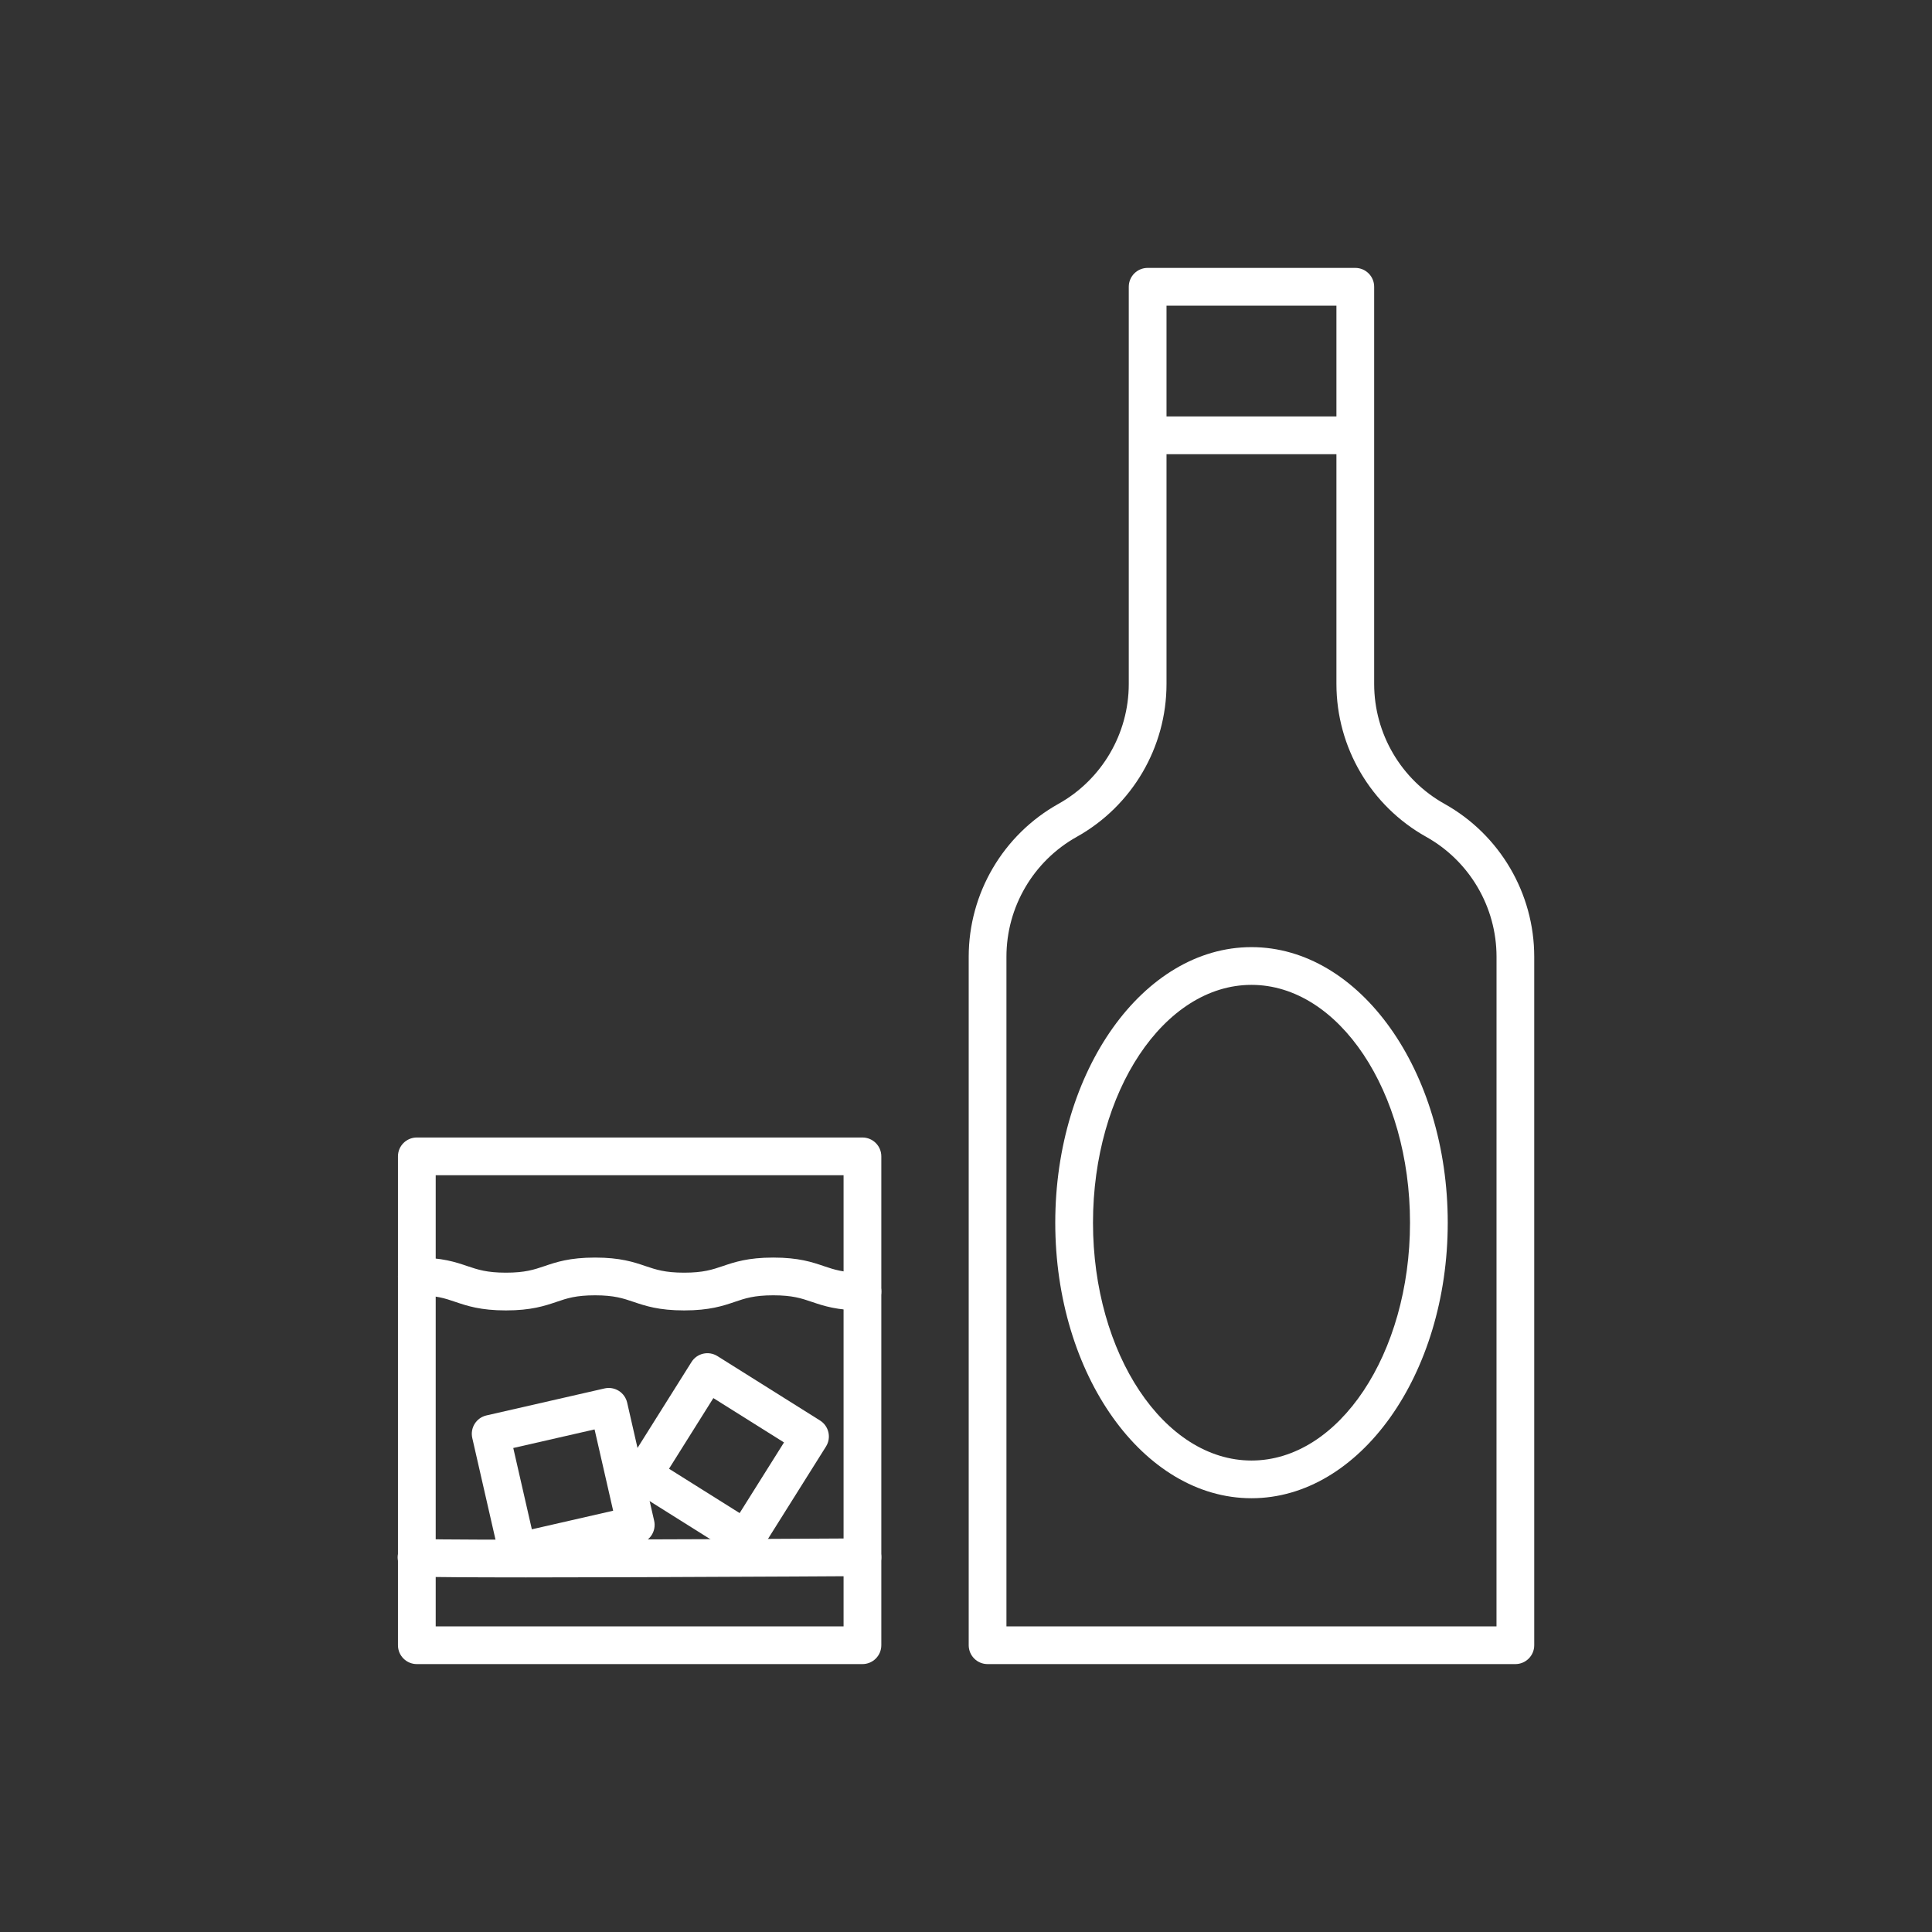
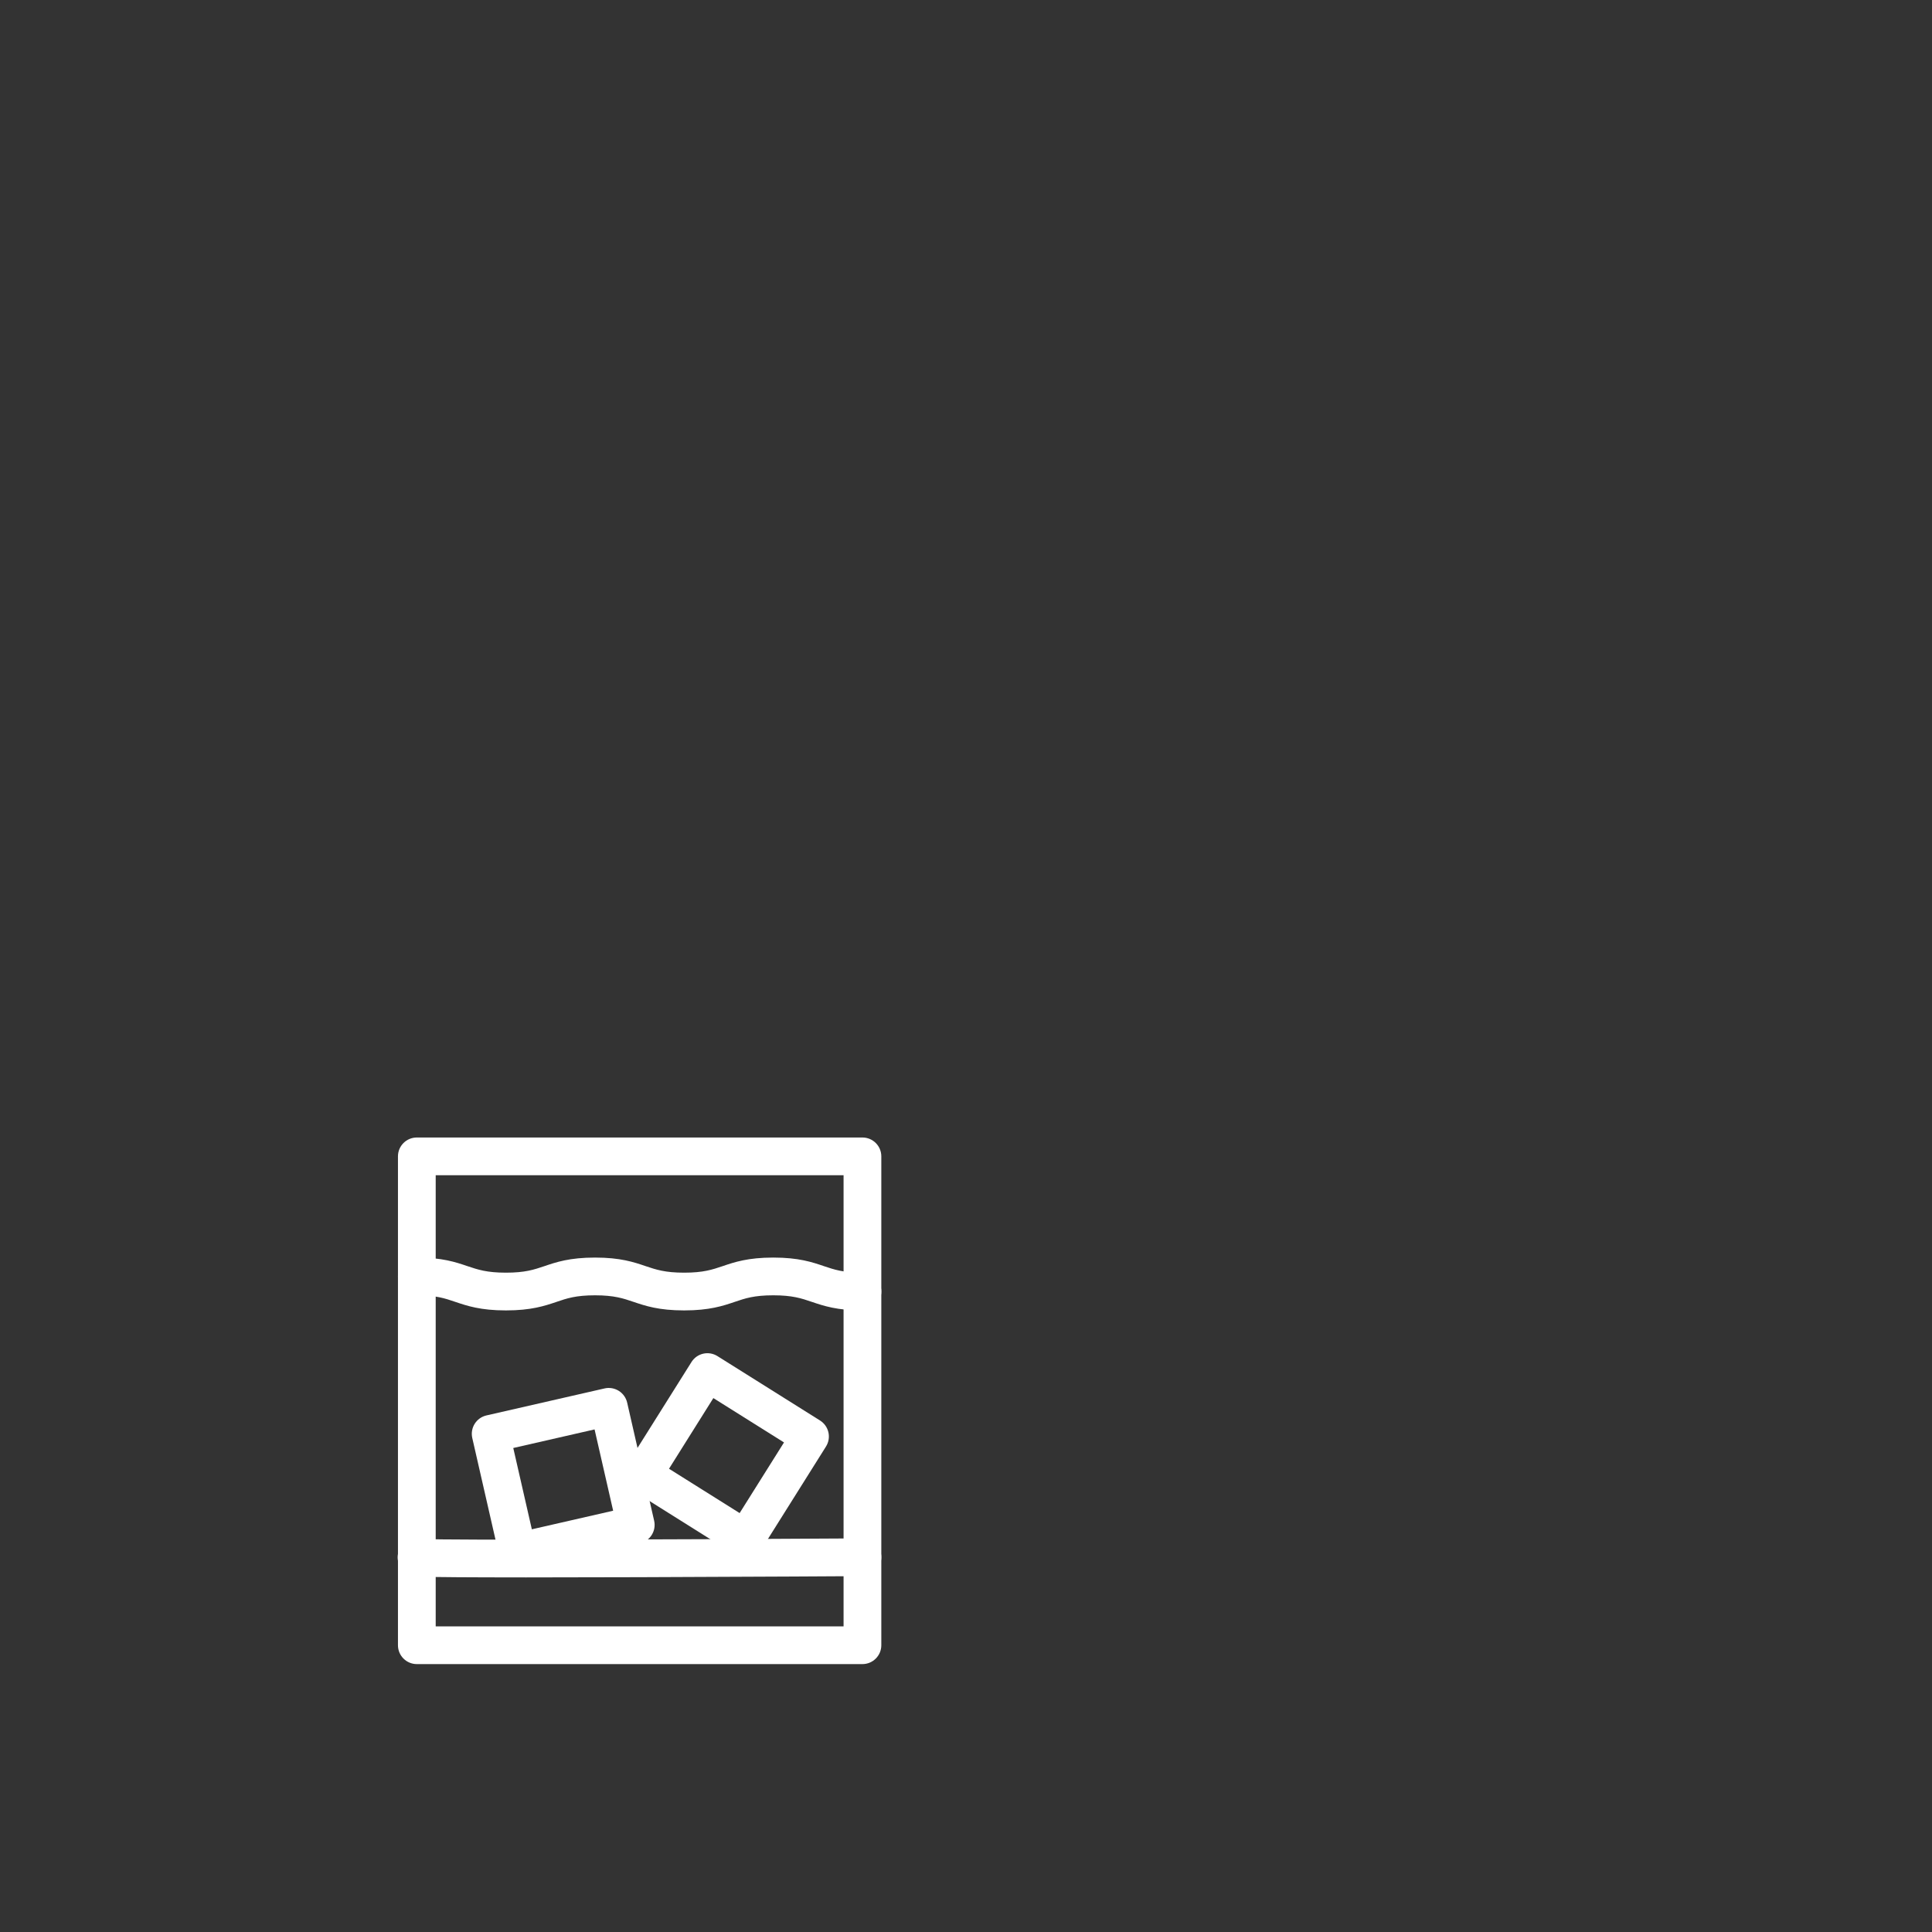
<svg xmlns="http://www.w3.org/2000/svg" width="60" height="60" viewBox="0 0 60 60" fill="none">
  <rect x="0" y="0" width="60" height="60" fill="#333333" stroke="none" />
-   <path d="M44.861 24.965C43.513 24.212 42.676 22.785 42.676 21.241V8.906C42.676 8.583 42.414 8.32 42.09 8.32H35.641C35.317 8.32 35.055 8.583 35.055 8.906V21.241C35.055 22.785 34.218 24.212 32.87 24.965C31.152 25.925 30.084 27.744 30.084 29.712V51.094C30.084 51.417 30.346 51.68 30.67 51.68H47.061C47.385 51.68 47.647 51.417 47.647 51.094V29.712C47.647 27.744 46.58 25.925 44.861 24.965ZM41.504 9.492V12.933H36.227V9.492H41.504ZM46.475 50.508H31.256V29.712C31.256 28.168 32.093 26.741 33.441 25.988C35.16 25.028 36.227 23.209 36.227 21.241V14.105H41.504V21.241C41.504 23.209 42.572 25.028 44.29 25.988C45.638 26.741 46.476 28.168 46.476 29.712L46.475 50.508Z" fill="white" />
-   <path d="M38.866 46.529C35.506 46.529 32.772 42.691 32.772 37.972C32.772 33.253 35.506 29.414 38.866 29.414C42.227 29.414 44.961 33.253 44.961 37.972C44.961 42.691 42.227 46.529 38.866 46.529ZM38.866 30.586C36.152 30.586 33.944 33.9 33.944 37.972C33.944 42.044 36.152 45.358 38.866 45.358C41.581 45.358 43.789 42.044 43.789 37.972C43.789 33.9 41.581 30.586 38.866 30.586Z" fill="white" />
  <path d="M26.784 40.696C25.995 40.696 25.579 40.555 25.212 40.431C24.889 40.321 24.611 40.227 24.015 40.227C23.419 40.227 23.141 40.321 22.819 40.431C22.452 40.555 22.035 40.696 21.247 40.696C20.458 40.696 20.042 40.555 19.675 40.431C19.353 40.322 19.075 40.227 18.48 40.227C17.884 40.227 17.606 40.321 17.284 40.431C16.917 40.555 16.5 40.696 15.712 40.696C14.924 40.696 14.507 40.555 14.14 40.431C13.818 40.321 13.54 40.227 12.945 40.227C12.622 40.227 12.359 39.965 12.359 39.641C12.359 39.317 12.622 39.055 12.945 39.055C13.733 39.055 14.149 39.196 14.517 39.321C14.839 39.429 15.117 39.524 15.712 39.524C16.307 39.524 16.586 39.43 16.908 39.321C17.275 39.196 17.691 39.055 18.48 39.055C19.268 39.055 19.684 39.196 20.051 39.321C20.373 39.429 20.652 39.524 21.247 39.524C21.842 39.524 22.121 39.43 22.443 39.321C22.81 39.196 23.227 39.055 24.015 39.055C24.804 39.055 25.22 39.196 25.587 39.321C25.91 39.43 26.188 39.524 26.784 39.524C27.107 39.524 27.37 39.786 27.37 40.11C27.37 40.434 27.107 40.696 26.784 40.696Z" fill="white" />
  <path d="M16.334 48.988C15.894 48.988 15.48 48.987 15.101 48.986C14.449 48.984 13.905 48.981 13.524 48.975C12.828 48.965 12.407 48.959 12.353 48.425C12.322 48.125 12.535 47.847 12.831 47.787C12.919 47.77 13.007 47.773 13.089 47.794C14.005 47.838 21.686 47.808 26.781 47.776C27.101 47.768 27.368 48.035 27.37 48.358C27.372 48.682 27.112 48.946 26.788 48.948C26.788 48.948 23.327 48.97 19.865 48.981C18.637 48.985 17.409 48.988 16.334 48.988Z" fill="white" />
  <path d="M26.784 51.68H12.945C12.622 51.68 12.359 51.418 12.359 51.094V35.912C12.359 35.588 12.622 35.326 12.945 35.326H26.784C27.107 35.326 27.37 35.588 27.37 35.912V51.094C27.37 51.418 27.107 51.68 26.784 51.68ZM13.531 50.508H26.198V36.498H13.531V50.508Z" fill="white" />
  <path d="M16.076 48.782C15.967 48.782 15.858 48.751 15.765 48.692C15.633 48.609 15.54 48.478 15.505 48.326L14.667 44.659C14.595 44.344 14.792 44.029 15.108 43.957L18.775 43.119C18.926 43.084 19.085 43.112 19.217 43.194C19.349 43.277 19.442 43.408 19.477 43.56L20.315 47.227C20.387 47.543 20.19 47.857 19.874 47.929L16.207 48.767C16.163 48.777 16.12 48.782 16.076 48.782ZM15.94 44.969L16.517 47.494L19.042 46.917L18.465 44.392L15.94 44.969Z" fill="white" />
  <path d="M23.155 48.384C23.046 48.384 22.938 48.353 22.844 48.294L19.658 46.293C19.526 46.211 19.433 46.079 19.398 45.928C19.363 45.776 19.39 45.617 19.473 45.485L21.474 42.3C21.645 42.025 22.007 41.943 22.281 42.115L25.467 44.115C25.741 44.288 25.824 44.649 25.652 44.923L23.651 48.109C23.569 48.241 23.437 48.334 23.285 48.369C23.243 48.379 23.199 48.384 23.155 48.384ZM20.777 45.613L22.97 46.99L24.348 44.796L22.154 43.419L20.777 45.613Z" fill="white" />
</svg>